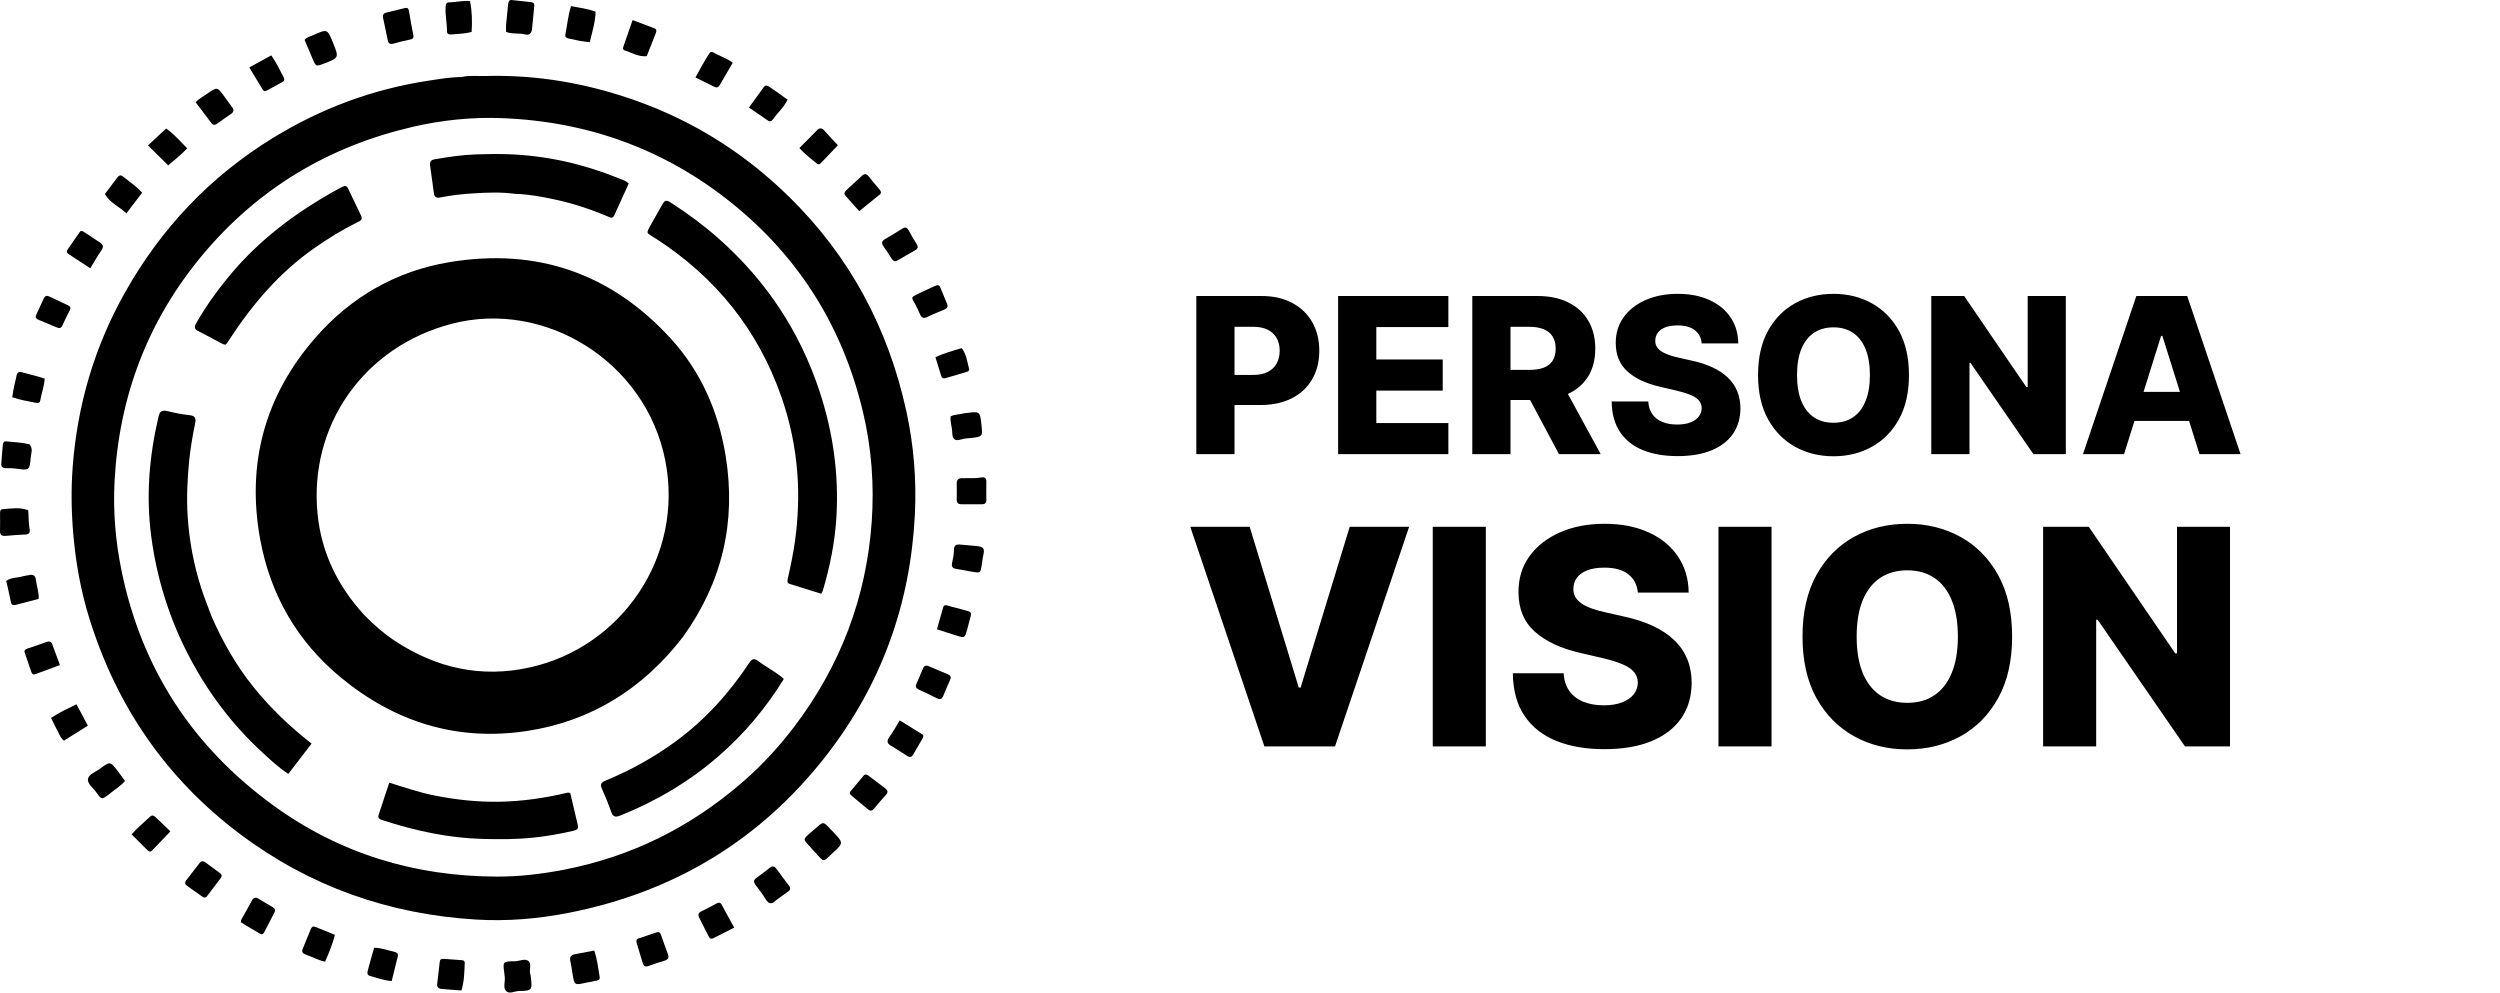
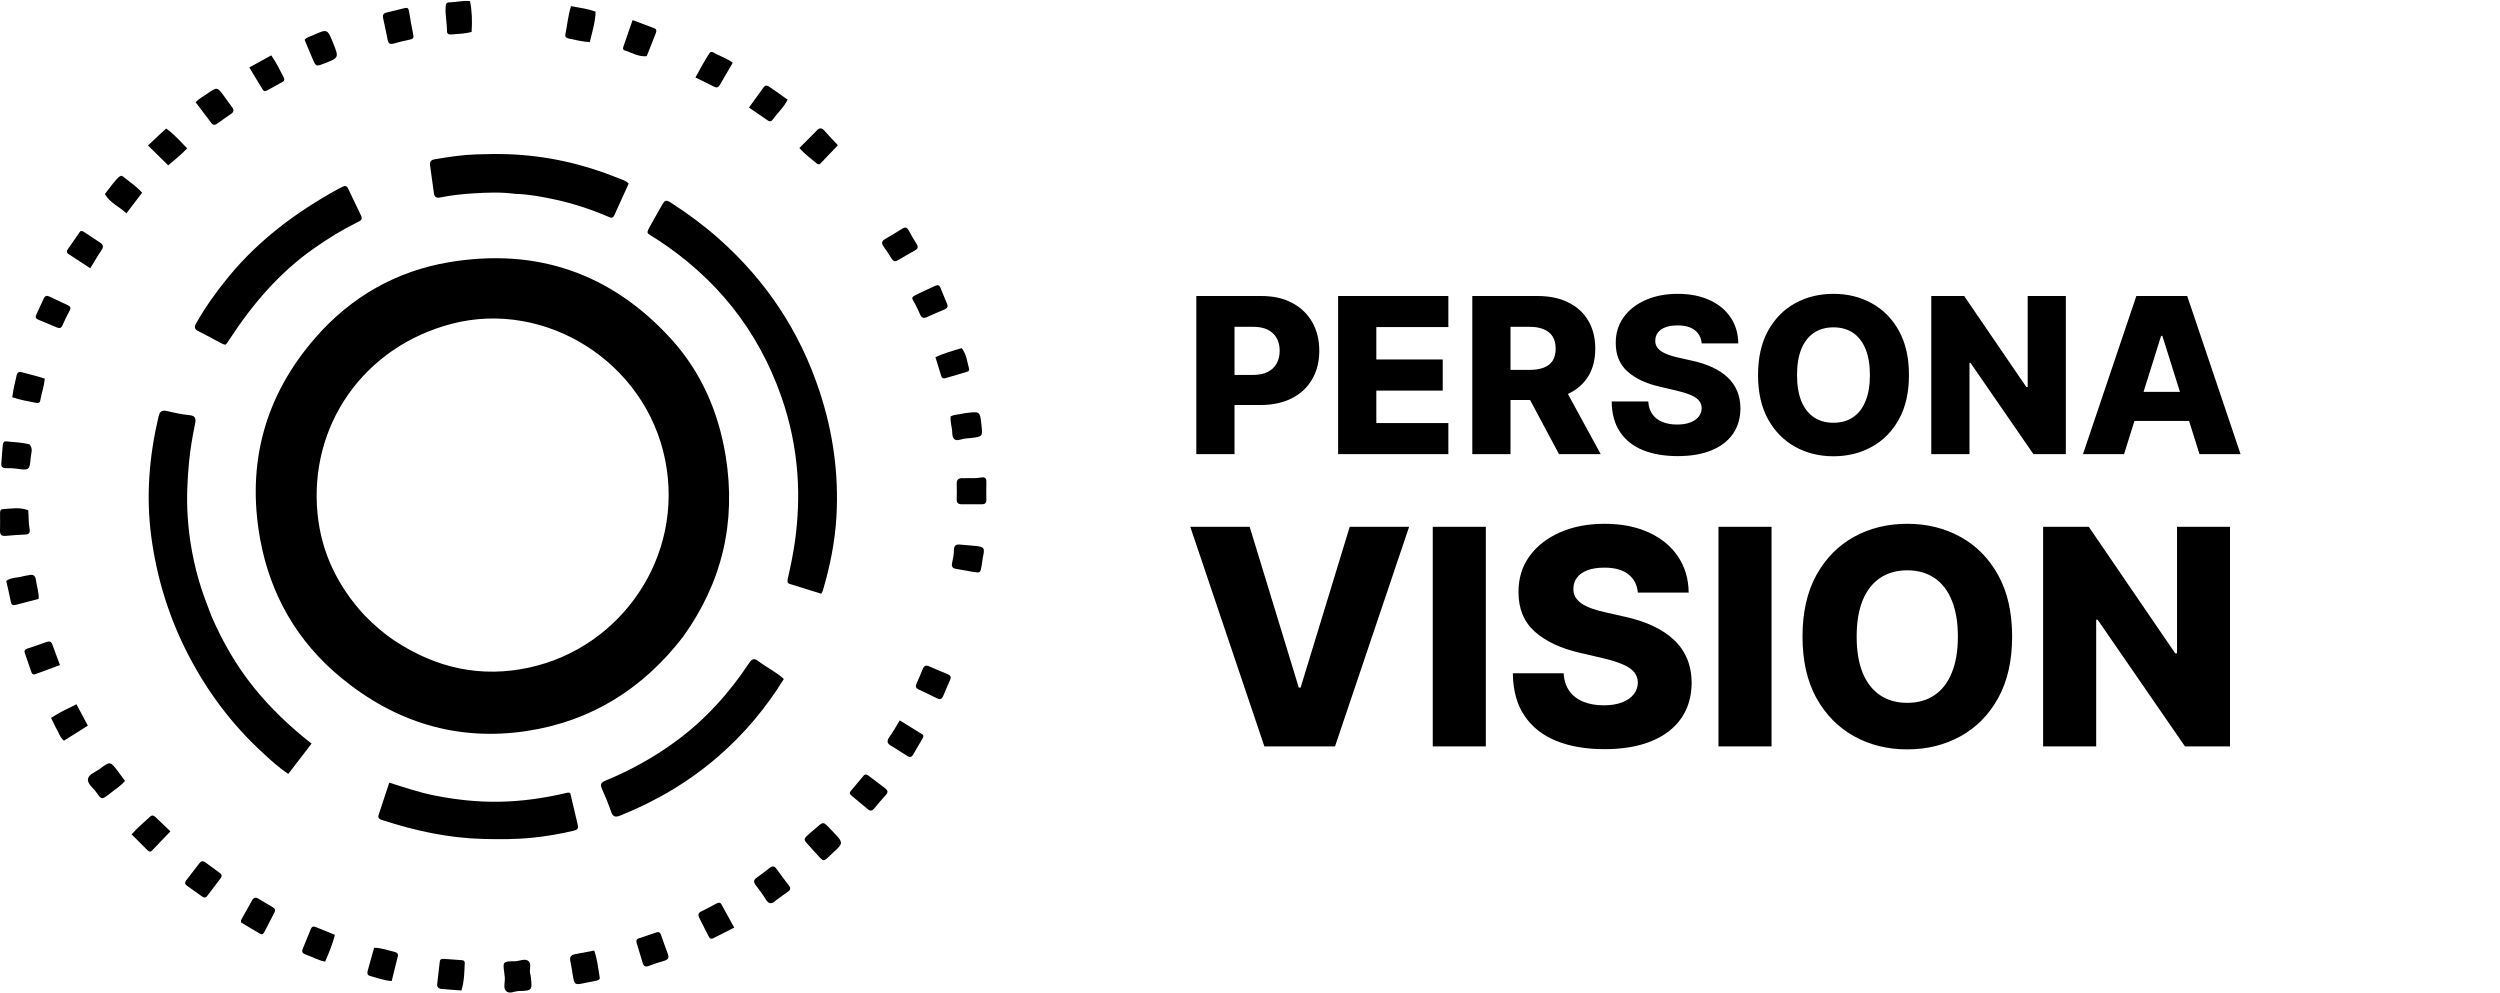
<svg xmlns="http://www.w3.org/2000/svg" width="2070" height="822" viewBox="0 0 2070 822" fill="none">
-   <path d="M381.982 63.796C388.867 62.246 395.392 63.099 401.87 62.921C444.922 61.735 486.598 69.092 527.057 83.527C575.001 100.632 616.96 127.267 653.328 162.916C703.668 212.261 735.424 271.751 750.421 340.312C756.588 368.501 758.948 397.203 757.518 426.032C753.835 500.298 729.662 567.226 683.855 625.936C629.355 695.788 558.113 738.549 471.338 755.733C445.757 760.799 419.877 762.961 393.916 761.38C322.049 757.003 256.683 734.081 198.898 690.714C137.613 644.72 96.412 584.57 73.828 511.548C66.994 489.452 62.891 466.819 60.814 443.724C59.093 424.591 58.746 405.491 60.195 386.421C64.064 335.487 78.118 287.469 103.124 242.836C133.035 189.447 173.798 146.244 225.99 114.205C265.699 89.829 308.617 73.755 354.824 66.81C363.688 65.478 372.513 63.87 381.982 63.796ZM615.024 647.416C630.957 633.633 645.135 618.213 657.846 601.43C695.825 551.284 717.337 494.759 721.777 432.107C723.934 401.681 721.675 371.306 714.618 341.453C698.24 272.17 662.883 214.617 607.676 169.591C551.603 123.859 486.981 100.416 414.866 97.792C390.218 96.894 365.673 99.49 341.62 105.063C272.047 121.183 213.669 156.081 167.792 210.965C122.301 265.385 98.42 328.51 94.829 399.215C93.588 423.668 95.638 447.997 100.536 472.079C117.091 553.471 159.439 618.3 226.396 666.94C281.467 706.946 343.665 725.654 411.51 725.822C430.293 725.869 448.93 723.634 467.405 720.033C522.939 709.207 571.824 684.906 615.024 647.416Z" fill="black" />
-   <path d="M419.001 20.883C419.587 14.684 420.137 8.918 420.77 3.16C420.961 1.422 421.539 -0.212 423.79 0.023C429.217 0.588 434.639 1.207 440.059 1.838C441.876 2.049 442.575 3.102 442.385 4.945C441.739 11.203 441.175 17.47 440.558 23.732C440.213 27.24 438.599 29.501 434.754 28.499C429.617 27.16 424.117 28.461 418.998 26.391C418.998 24.57 418.998 22.944 419.001 20.883Z" fill="black" />
  <path d="M493.131 9.693C492.944 18.509 490.293 26.484 488.361 34.842C482.135 34.551 476.551 33.076 470.919 31.921C469.108 31.55 467.709 30.673 468.125 28.575C469.66 20.837 470.36 12.92 472.804 5.05C479.697 6.485 486.452 7.088 493.131 9.693Z" fill="black" />
  <path d="M338.663 9.345C339.806 15.95 340.752 22.175 342.098 28.313C342.693 31.025 342.339 32.234 339.4 32.785C334.844 33.64 330.346 34.852 325.878 36.106C322.943 36.929 321.554 36.017 320.987 33.042C319.84 27.027 318.485 21.052 317.226 15.058C316.76 12.842 317.179 11.092 319.705 10.479C324.856 9.23 330.019 8.023 335.149 6.693C337.259 6.145 338.328 6.846 338.663 9.345Z" fill="black" />
  <path d="M390.505 26.486C384.631 27.996 378.996 28.061 373.409 28.537C371.526 28.698 370.092 27.972 370.105 25.8C370.146 18.999 368.483 12.299 368.996 5.462C369.154 3.347 369.648 1.968 372.088 1.944C377.692 1.889 383.2 0.252 389.162 0.927C390.891 9.231 391.042 17.725 390.505 26.486Z" fill="black" />
  <path d="M689.825 688.785C698.389 697.849 698.53 698.003 689.758 705.984C680.855 714.084 683.335 714.881 674.472 705.327C673 703.74 671.629 702.061 670.144 700.488C664.874 694.906 664.858 694.911 670.768 689.759C672.273 688.447 673.867 687.234 675.341 685.888C681.673 680.109 681.661 680.099 687.493 686.384C688.172 687.117 688.884 687.818 689.825 688.785Z" fill="black" />
  <path d="M171.632 77.527C179.863 71.848 179.869 71.843 185.663 79.771C187.821 82.723 189.864 85.763 192.106 88.648C193.948 91.017 193.65 92.746 191.168 94.409C187.441 96.906 183.797 99.528 180.161 102.159C178.327 103.485 176.667 104.067 175.029 101.89C170.747 96.196 166.433 90.525 162.02 84.698C164.787 81.535 168.299 79.941 171.632 77.527Z" fill="black" />
  <path d="M535.495 46.503C528.59 47.256 523.067 43.52 517.02 41.669C515.639 41.247 515.757 39.774 516.14 38.652C518.594 31.471 521.112 24.312 523.788 16.63C530.149 19.019 536.023 21.17 541.851 23.443C543.942 24.258 543.607 25.933 542.942 27.626C540.518 33.801 538.122 39.988 535.495 46.503Z" fill="black" />
  <path d="M642.491 745.486C638.733 749.183 636.236 748.463 633.791 744.294C631.451 740.307 628.547 736.638 625.742 732.943C623.903 730.519 623.753 728.656 626.481 726.751C630.146 724.192 633.702 721.465 637.197 718.675C639.479 716.852 641.177 716.947 642.933 719.406C646.302 724.125 649.803 728.749 653.31 733.368C654.846 735.392 654.555 736.867 652.458 738.295C649.173 740.533 645.995 742.929 642.491 745.486Z" fill="black" />
  <path d="M718.568 641.862C723.514 645.564 728.129 649.102 732.787 652.584C735.059 654.283 735.67 655.899 733.457 658.271C730.059 661.911 726.884 665.764 723.682 669.583C722.09 671.481 720.551 671.706 718.613 670.064C714.178 666.305 709.668 662.635 705.201 658.913C703.993 657.906 702.911 656.784 704.261 655.158C707.864 650.815 711.483 646.486 715.136 642.185C715.974 641.198 717.065 640.931 718.568 641.862Z" fill="black" />
  <path d="M425.228 795.902C429.667 796.311 434.167 793.212 437.353 795.58C440.704 798.07 437.779 803.147 439.145 806.883C439.37 807.497 439.429 808.18 439.507 808.837C440.833 820.001 440.634 820.336 429.563 820.579C425.891 820.66 421.419 823.583 418.742 820.222C416.601 817.535 418.262 813.136 417.986 809.511C417.861 807.86 417.656 806.213 417.426 804.573C416.298 796.555 416.722 796.045 425.228 795.902Z" fill="black" />
  <path d="M137.547 106.421C144.191 110.984 149.139 117.014 155.005 122.804C149.839 128.265 144.294 132.644 139.287 136.906C133.589 131.319 128.195 126.03 122.53 120.476C127.35 115.897 132.278 111.214 137.547 106.421Z" fill="black" />
  <path d="M584.21 770.338C582.399 766.733 580.821 763.428 579.106 760.195C577.787 757.707 577.879 755.952 580.762 754.594C584.972 752.611 589.051 750.344 593.154 748.14C594.814 747.249 596.307 746.921 597.386 748.872C600.827 755.09 604.235 761.327 607.934 768.063C601.742 771.203 596.144 774.047 590.539 776.879C588.868 777.723 587.698 777.207 586.896 775.55C586.099 773.903 585.224 772.293 584.21 770.338Z" fill="black" />
-   <path d="M86.849 160.673C90.316 155.992 93.699 151.677 96.915 147.241C98.347 145.268 99.882 144.518 101.865 146.154C107.084 150.463 112.858 154.133 117.694 159.549C113.423 165.159 109.253 170.633 104.694 176.62C98.61 170.931 90.963 168.012 86.849 160.673Z" fill="black" />
+   <path d="M86.849 160.673C98.347 145.268 99.882 144.518 101.865 146.154C107.084 150.463 112.858 154.133 117.694 159.549C113.423 165.159 109.253 170.633 104.694 176.62C98.61 170.931 90.963 168.012 86.849 160.673Z" fill="black" />
  <path d="M652.143 82.516C648.969 89.035 643.605 93.649 639.568 99.292C638.736 100.455 637.384 100.879 636.032 99.958C630.847 96.427 625.684 92.865 620.135 89.056C624.456 83.085 628.408 77.583 632.411 72.119C633.672 70.397 635.255 70.68 636.798 71.736C641.871 75.207 646.929 78.701 652.143 82.516Z" fill="black" />
  <path d="M485.511 813.614C475.642 815.87 475.648 815.87 474.097 806.495C473.505 802.913 473.016 799.306 472.229 795.767C471.492 792.452 472.767 790.726 475.934 790.118C481.111 789.125 486.29 788.142 492.003 787.053C494.553 794.319 495.321 801.835 496.558 809.232C496.885 811.182 495.157 811.687 493.704 812.023C491.132 812.619 488.527 813.068 485.511 813.614Z" fill="black" />
  <path d="M69.447 191.986C74.056 195.005 78.293 197.931 82.624 200.711C85.36 202.467 86.067 204.223 84.03 207.183C80.849 211.809 78.073 216.713 74.734 222.136C68.448 218.031 62.511 214.178 56.604 210.28C55.302 209.42 54.965 208.135 55.857 206.822C59.214 201.881 62.62 196.973 66.043 192.077C66.914 190.83 68.031 191.181 69.447 191.986Z" fill="black" />
  <path d="M675.805 108.558C678.168 105.804 680.175 105.42 682.568 108.155C686.156 112.256 689.969 116.159 693.794 120.261C689.2 125.07 684.231 130.316 679.2 135.502C678.186 136.548 677.032 136.003 676.081 135.223C671.362 131.351 666.499 127.636 661.863 122.595C666.54 117.885 671.048 113.347 675.805 108.558Z" fill="black" />
  <path d="M382.055 820.104C376.402 819.821 371.146 819.245 365.877 818.855C362.981 818.641 361.677 817.357 362.025 814.427C362.747 808.349 363.441 802.269 364.129 796.187C364.399 793.794 366.23 793.868 367.854 793.96C372.646 794.232 377.429 794.648 382.217 795.003C383.689 795.112 384.867 795.594 384.8 797.336C384.508 804.904 384.423 812.497 382.055 820.104Z" fill="black" />
  <path d="M738.689 617.978C734.576 615.985 733.808 613.758 736.51 610.076C739.529 605.964 741.952 601.414 744.994 596.471C751.41 600.44 757.454 604.158 763.473 607.915C764.971 608.85 764.626 610.156 763.907 611.396C761.322 615.852 758.67 620.27 756.122 624.747C754.85 626.982 753.308 627.271 751.204 625.913C747.155 623.301 743.063 620.756 738.689 617.978Z" fill="black" />
  <path d="M797.514 395.939C802.788 395.754 807.612 396.292 812.379 395.373C815.268 394.816 816.78 395.764 816.712 398.946C816.606 403.916 816.611 408.892 816.703 413.863C816.756 416.719 815.355 417.602 812.725 417.559C807.256 417.469 801.785 417.464 796.316 417.534C793.407 417.571 792.056 416.387 792.141 413.392C792.258 409.251 792.32 405.1 792.152 400.963C792.008 397.394 793.35 395.618 797.514 395.939Z" fill="black" />
  <path d="M594.226 45.247C598.504 47.498 602.821 48.881 606.716 51.955C603.071 58.204 599.473 64.346 595.905 70.506C594.774 72.459 593.329 72.834 591.314 71.815C586.436 69.348 581.515 66.966 575.822 64.16C579.728 57.265 583.178 50.517 587.294 44.204C589.226 41.24 591.686 44.491 594.226 45.247Z" fill="black" />
  <path d="M22.327 537.134C27.894 535.239 33.128 533.588 38.265 531.676C40.752 530.75 42.372 530.966 43.34 533.653C45.305 539.105 47.351 544.528 49.628 550.678C42.569 553.304 35.808 555.872 29 558.31C27.548 558.831 26.508 558.053 25.989 556.508C24.188 551.15 22.322 545.815 20.47 540.474C19.93 538.914 20.541 537.913 22.327 537.134Z" fill="black" />
  <path d="M171.261 742.242C169.791 743.703 168.644 743.26 167.462 742.409C163.294 739.407 159.137 736.389 154.919 733.459C152.97 732.105 152.873 730.655 154.244 728.881C157.892 724.164 161.557 719.459 165.155 714.703C166.753 712.591 168.49 712.886 170.311 714.213C174.194 717.043 178.002 719.976 181.917 722.761C184.145 724.346 183.765 725.808 182.291 727.698C178.624 732.399 175.096 737.208 171.261 742.242Z" fill="black" />
  <path d="M90.498 657.47C84.244 662.242 84.152 662.307 79.752 656.062C77.197 652.436 72.275 649.015 72.815 645.06C73.36 641.068 79.133 639.295 82.655 636.627C91.192 630.16 91.275 630.244 97.835 638.877C99.731 641.37 101.536 643.933 103.513 646.642C99.735 651.054 94.916 653.758 90.498 657.47Z" fill="black" />
  <path d="M23.373 422.509C23.863 427.916 23.52 432.9 24.493 437.828C24.986 440.324 24.54 442.435 21.163 442.583C15.712 442.821 10.261 443.18 4.828 443.687C1.482 443.999 -0.128 442.983 0.008 439.376C0.182 434.738 0.031 430.089 0.036 425.444C0.038 423.756 0.012 421.727 2.196 421.586C9.208 421.135 16.267 419.722 23.373 422.509Z" fill="black" />
-   <path d="M800.77 521.516C798.759 528.241 798.741 528.301 792.566 526.426C787.188 524.793 781.856 523.006 775.775 521.052C777.575 514.729 779.254 508.73 781.004 502.752C781.582 500.776 783.107 500.987 784.66 501.413C790.263 502.949 795.859 504.512 801.48 505.98C803.752 506.574 804.366 507.872 803.768 510.042C802.754 513.72 801.817 517.419 800.77 521.516Z" fill="black" />
  <path d="M547.206 773.767C549.195 779.266 550.874 784.487 552.881 789.578C554.145 792.783 553.471 794.523 550.104 795.496C545.801 796.74 541.52 798.109 537.345 799.724C534.512 800.82 532.983 800.153 532.14 797.296C530.543 791.887 528.82 786.515 527.243 781.1C526.771 779.479 526.517 777.753 528.753 777.008C533.789 775.332 538.809 773.605 543.851 771.945C545.309 771.465 546.466 771.887 547.206 773.767Z" fill="black" />
  <path d="M199.646 761.695C202.732 756.15 205.739 750.987 208.567 745.728C209.992 743.077 211.673 742.652 214.182 744.211C217.986 746.575 221.844 748.855 225.73 751.084C227.625 752.171 228.339 753.391 227.211 755.52C224.417 760.795 221.741 766.132 219.017 771.444C218.287 772.868 217.309 774.239 215.559 773.247C210.231 770.227 204.983 767.061 199.76 763.859C199.425 763.653 199.57 762.662 199.646 761.695Z" fill="black" />
-   <path d="M702.646 164.993C698.025 160.067 697.999 160.04 702.809 155.539C706.336 152.239 710 149.084 713.488 145.745C715.645 143.68 717.348 143.649 719.258 146.073C722.143 149.735 725.203 153.259 728.197 156.834C729.369 158.233 730.149 159.688 728.375 161.137C722.866 165.637 717.319 170.09 711.451 174.831C708.386 171.404 705.635 168.327 702.646 164.993Z" fill="black" />
  <path d="M259.287 29.109C271.081 23.856 271.081 23.857 275.735 35.376C280.763 47.819 280.763 47.819 268.254 52.644C261.61 55.206 261.604 55.208 258.709 48.395C256.514 43.229 254.335 38.057 252.207 33.025C254.105 30.577 256.767 30.374 259.287 29.109Z" fill="black" />
  <path d="M309.801 784.73C315.928 784.8 321.341 786.982 326.958 788.238C328.674 788.622 329.93 789.694 329.387 791.854C327.701 798.567 326.056 805.29 324.323 812.298C317.837 811.872 312.135 809.686 306.322 808.061C304.087 807.436 303.932 805.737 304.505 803.68C306.234 797.47 307.841 791.226 309.801 784.73Z" fill="black" />
  <path d="M786.546 563.272C784.645 567.743 782.761 571.809 781.108 575.967C780.031 578.676 778.574 579.571 775.806 578.183C770.767 575.655 765.673 573.232 760.562 570.853C758.276 569.788 757.793 568.357 758.84 566.067C760.703 561.995 762.43 557.86 764.141 553.721C765.167 551.239 766.676 550.536 769.226 551.673C774.375 553.969 779.575 556.156 784.798 558.281C787.139 559.233 787.786 560.66 786.546 563.272Z" fill="black" />
  <path d="M31.565 311.791C33.522 312.375 35.086 312.873 37.032 313.492C36.559 319.902 34.341 325.822 33.255 331.944C32.973 333.529 31.535 333.898 30.1 333.605C23.491 332.255 16.801 331.214 10.192 328.966C10.838 322.535 12.505 316.659 13.792 310.706C14.377 308 16.003 307.666 18.201 308.234C22.535 309.353 26.85 310.543 31.565 311.791Z" fill="black" />
  <path d="M46.155 602.374C44.843 599.657 43.677 597.279 42.265 594.398C48.94 590.07 55.889 586.737 63.307 583.13C66.483 589.094 69.495 594.748 72.736 600.832C65.958 605.099 59.528 609.147 52.929 613.301C49.395 610.38 48.552 606.09 46.155 602.374Z" fill="black" />
  <path d="M31.991 495.849C25.606 497.677 19.483 499.102 13.42 500.747C10.808 501.456 9.47 501.104 8.921 498.12C7.878 492.445 6.465 486.837 5.157 480.986C9.535 477.856 14.776 478.521 19.391 477.061C20.795 476.616 22.331 476.61 23.769 476.253C27.437 475.341 29.344 476.446 29.8 480.468C30.373 485.518 32.345 490.36 31.991 495.849Z" fill="black" />
  <path d="M24.435 367.898C27.67 371.586 25.664 375.58 25.39 379.205C24.62 389.401 23.939 389.591 13.572 388.06C10.628 387.625 7.604 387.642 4.615 387.617C2.085 387.595 0.886 386.457 1.069 383.964C1.459 378.667 1.838 373.368 2.359 368.083C2.513 366.527 3.254 365.239 5.286 365.463C11.543 366.154 17.872 366.257 24.435 367.898Z" fill="black" />
  <path d="M798.583 342.157C799.499 342.019 799.997 341.988 800.491 341.928C811.449 340.597 811.449 340.597 812.645 351.905C813.659 361.489 813.659 361.487 803.973 362.685C801.345 363.01 798.577 362.934 796.12 363.767C790.623 365.63 788.531 363.508 788.444 358.18C788.371 353.729 786.594 349.425 787.129 344.76C790.621 342.944 794.567 343.318 798.583 342.157Z" fill="black" />
  <path d="M813.792 461.561C813.466 463.97 813.225 465.943 812.89 467.9C811.755 474.543 811.739 474.563 805.274 473.454C800.707 472.671 796.16 471.774 791.59 471.008C788.732 470.529 787.689 469.16 788.33 466.18C789.094 462.629 789.864 458.99 789.866 455.388C789.869 451.339 791.851 450.608 795.159 450.918C799.284 451.304 803.419 451.592 807.54 452.008C815.011 452.762 815.609 453.658 813.792 461.561Z" fill="black" />
  <path d="M126.576 703.528C125.067 705.536 123.708 705.58 122.202 704.072C117.867 699.732 113.514 695.409 108.986 690.897C113.771 685.294 119.21 680.922 124.296 676.192C125.849 674.748 127.254 675.127 128.655 676.472C132.718 680.374 136.806 684.25 141.114 688.355C135.978 693.71 131.398 698.485 126.576 703.528Z" fill="black" />
  <path d="M253.257 790.447C250.76 789.492 249.538 788.302 250.598 785.776C252.912 780.262 255.103 774.696 257.38 769.166C258.137 767.326 259.401 766.736 261.363 767.557C266.552 769.727 271.78 771.803 277.329 774.054C275.253 781.857 272.4 789.008 269.198 796.246C263.508 795.189 258.779 792.28 253.257 790.447Z" fill="black" />
  <path d="M782.271 256.127C777.2 258.345 772.399 260.212 767.776 262.445C764.601 263.979 762.925 263.099 761.681 260.027C760.563 257.268 759.216 254.593 757.839 251.95C754.712 245.949 753.319 246.62 761.11 242.802C765.426 240.687 769.851 238.794 774.202 236.749C776.138 235.838 777.693 235.781 778.632 238.094C780.502 242.702 782.437 247.284 784.28 251.903C784.999 253.703 784.544 255.156 782.271 256.127Z" fill="black" />
  <path d="M743.377 215.516C740.699 217.23 739.379 215.819 738.193 214.015C736.007 210.692 733.942 207.279 731.596 204.073C729.693 201.472 729.948 199.656 732.745 198.018C737.607 195.169 742.439 192.265 747.216 189.276C749.603 187.782 751.077 188.335 752.375 190.735C754.425 194.524 756.521 198.306 758.887 201.9C760.811 204.822 759.748 206.216 757.065 207.65C752.536 210.069 748.158 212.771 743.377 215.516Z" fill="black" />
  <path d="M230.697 69.628C227.452 71.387 224.555 73.001 221.64 74.583C220.297 75.311 218.741 76.122 217.678 74.411C213.949 68.408 210.352 62.322 206.439 55.824C212.896 52.27 218.646 49.104 224.595 45.83C228.757 51.808 231.722 57.907 234.829 63.907C236.846 67.801 232.904 68.015 230.697 69.628Z" fill="black" />
  <path d="M31.985 264.819C29.294 263.857 29.192 262.286 30.119 260.317C32.173 255.955 34.24 251.597 36.228 247.205C37.284 244.872 38.787 244.482 41.027 245.576C46.106 248.058 51.221 250.47 56.354 252.84C58.538 253.848 58.753 255.117 57.647 257.196C55.54 261.156 53.566 265.198 51.762 269.304C50.709 271.701 49.331 272.1 47.055 271.114C42.176 269.001 37.243 267.011 31.985 264.819Z" fill="black" />
  <path d="M796.299 288.237C800.342 293.407 800.8 299.625 802.432 305.437C802.91 307.14 801.283 307.677 800.039 308.052C794.337 309.77 788.6 311.372 782.9 313.098C781.129 313.634 779.911 313.177 779.369 311.467C777.731 306.298 776.183 301.101 774.539 295.715C781.687 292.486 788.817 290.414 796.299 288.237Z" fill="black" />
  <path d="M565.494 527.354C532.386 570.26 489.602 597.127 436.352 605.244C378.484 614.065 326.908 597.926 282.028 560.831C245.848 530.926 223.693 492.102 215.372 446.233C204.031 383.721 219.296 327.579 261.182 279.578C290.63 245.831 327.972 224.41 372.162 217.057C444.226 205.066 505.781 226.168 555.216 280.129C580.483 307.71 594.939 340.978 600.885 377.809C609.687 432.339 597.986 482.16 565.494 527.354ZM301.736 509.381C309.458 517.229 317.634 524.497 326.87 530.597C361.14 553.23 398.425 561.536 438.633 552.642C514.752 535.804 566.661 460.616 550.794 381.003C534.547 299.479 451.518 248.04 374.311 268.03C300.987 287.013 255.673 352.509 262.941 425.546C266.11 457.396 279.472 485.234 301.736 509.381Z" fill="black" />
  <path d="M595.057 197.539C634.453 232.451 662.293 274.488 678.67 324.243C689.771 357.97 694.614 392.466 692.574 427.823C691.376 448.578 687.252 468.937 681.347 488.897C681.119 489.667 680.62 490.356 679.981 491.601C671.242 488.897 662.562 486.243 653.905 483.512C651.451 482.737 651.956 480.679 652.352 478.917C654.678 468.558 656.877 458.188 658.304 447.647C660.762 429.478 661.574 411.34 660.283 392.981C658.722 370.763 654.24 349.259 646.908 328.337C627.538 273.059 592.778 229.907 543.762 198.037C534.455 191.986 534.308 194.583 540.129 183.906C542.52 179.521 545.068 175.222 547.51 170.865C550.675 165.217 551.285 165.031 556.538 168.468C569.929 177.23 582.812 186.669 595.057 197.539Z" fill="black" />
  <path d="M175.234 510.485C184.407 531.547 195.56 550.983 209.718 568.653C223.73 586.142 239.825 601.502 257.967 615.695C251.481 624.158 245.184 632.376 238.732 640.796C230.667 635.517 224.114 629.356 217.537 623.317C192.39 600.228 172.142 573.368 156.356 543.086C140.05 511.807 129.751 478.622 125.173 443.743C120.803 410.441 123.599 377.466 131.292 344.826C132.355 340.315 134.37 339.383 138.612 340.403C144.572 341.835 150.621 343.162 156.707 343.72C161.993 344.204 162.379 346.679 161.5 350.966C159.37 361.363 157.557 371.806 156.545 382.403C155.104 397.488 154.397 412.493 155.396 427.693C156.735 448.055 160.476 467.837 166.69 487.187C169.179 494.937 172.256 502.498 175.234 510.485Z" fill="black" />
  <path d="M649.017 562.227C634.031 586.421 616.147 607.733 594.85 626.201C570.588 647.24 543.403 663.31 513.652 675.253C509.343 676.983 507.398 676.216 505.908 671.874C503.75 665.591 501.26 659.397 498.499 653.353C496.797 649.625 497.423 647.952 501.335 646.344C521.881 637.902 541.205 627.222 559.168 614.09C583.648 596.192 603.665 574.114 620.317 548.916C622.798 545.162 624.633 544.913 628.115 547.567C634.838 552.691 642.625 556.299 649.017 562.227Z" fill="black" />
  <path d="M178.204 281.551C173.303 278.982 168.789 276.473 164.172 274.17C161.096 272.636 160.631 270.83 162.345 267.808C170.173 254.009 179.36 241.18 189.433 228.954C214.373 198.68 245.155 175.692 279.278 156.867C280.734 156.064 282.228 155.326 283.717 154.584C285.695 153.598 287.194 153.952 288.202 156.074C291.772 163.593 295.369 171.1 298.992 178.594C300.672 182.068 297.981 182.993 295.782 184.08C283.363 190.217 271.635 197.493 260.29 205.417C231.423 225.58 209.079 251.801 189.991 281.053C189.264 282.167 188.539 283.286 187.762 284.365C187.482 284.753 187.05 285.032 186.614 285.428C183.572 284.945 181.245 282.904 178.204 281.551Z" fill="black" />
  <path d="M426.529 160.507C414.794 158.925 403.48 159.419 392.196 160.086C382.757 160.644 373.346 161.703 364.057 163.58C361.072 164.183 359.674 162.735 359.285 160.037C358.174 152.321 357.105 144.598 356.081 136.869C355.723 134.17 356.732 132.447 359.67 131.942C371.12 129.971 382.578 128.214 394.229 127.836C403.203 127.545 412.131 127.375 421.136 127.707C452.711 128.87 482.947 135.7 512.126 147.573C514.865 148.687 517.892 149.294 520.569 152.008C516.619 160.703 512.608 169.594 508.537 178.457C507.136 181.508 504.934 179.942 503.041 179.149C488.91 173.231 474.428 168.394 459.44 165.19C448.739 162.903 437.988 160.824 426.529 160.507Z" fill="black" />
  <path d="M359.815 658.679C377.871 662.265 395.682 664.163 413.666 663.836C432.309 663.496 450.689 660.854 468.835 656.586C469.8 656.359 470.734 655.916 472.203 656.728C474.237 665.366 476.378 674.365 478.468 683.377C479.098 686.094 477.718 687.187 475.144 687.802C463.999 690.469 452.727 692.381 441.345 693.582C427.606 695.033 413.813 694.991 400.017 694.648C371.4 693.935 343.782 687.894 316.68 679.085C314.521 678.383 312.527 677.617 313.554 674.564C316.464 665.923 319.277 657.249 322.307 648.047C334.865 651.959 346.906 656.117 359.815 658.679Z" fill="black" />
  <path d="M990.542 376V245.091H1044.62C1054.42 245.091 1062.88 247.009 1070 250.844C1077.15 254.636 1082.67 259.942 1086.55 266.76C1090.43 273.536 1092.37 281.419 1092.37 290.411C1092.37 299.445 1090.39 307.349 1086.42 314.125C1082.5 320.858 1076.9 326.078 1069.61 329.786C1062.33 333.493 1053.67 335.347 1043.66 335.347H1010.29V310.418H1037.78C1042.55 310.418 1046.54 309.587 1049.73 307.925C1052.97 306.263 1055.42 303.94 1057.08 300.957C1058.75 297.932 1059.58 294.416 1059.58 290.411C1059.58 286.362 1058.75 282.868 1057.08 279.928C1055.42 276.945 1052.97 274.643 1049.73 273.024C1046.49 271.405 1042.51 270.595 1037.78 270.595H1022.18V376H990.542ZM1107.96 376V245.091H1199.24V270.787H1139.6V297.634H1194.58V323.393H1139.6V350.304H1199.24V376H1107.96ZM1219.06 376V245.091H1273.13C1282.94 245.091 1291.39 246.859 1298.51 250.396C1305.67 253.891 1311.19 258.919 1315.07 265.482C1318.94 272.001 1320.88 279.736 1320.88 288.685C1320.88 297.761 1318.9 305.474 1314.94 311.824C1310.98 318.131 1305.35 322.946 1298.06 326.27C1290.78 329.551 1282.15 331.192 1272.18 331.192H1237.98V306.263H1266.3C1271.07 306.263 1275.05 305.645 1278.25 304.409C1281.49 303.131 1283.94 301.213 1285.6 298.656C1287.26 296.057 1288.09 292.733 1288.09 288.685C1288.09 284.636 1287.26 281.291 1285.6 278.649C1283.94 275.964 1281.49 273.962 1278.25 272.641C1275.01 271.277 1271.03 270.595 1266.3 270.595H1250.7V376H1219.06ZM1292.76 316.17L1325.36 376H1290.84L1258.88 316.17H1292.76ZM1409 284.338C1408.57 279.651 1406.68 276.007 1403.31 273.408C1399.98 270.766 1395.23 269.445 1389.05 269.445C1384.96 269.445 1381.55 269.977 1378.83 271.043C1376.1 272.108 1374.05 273.578 1372.69 275.453C1371.33 277.286 1370.62 279.395 1370.58 281.781C1370.5 283.741 1370.88 285.467 1371.73 286.959C1372.63 288.45 1373.91 289.771 1375.57 290.922C1377.27 292.03 1379.32 293.01 1381.7 293.862C1384.09 294.714 1386.77 295.46 1389.76 296.099L1401.01 298.656C1407.48 300.062 1413.2 301.938 1418.14 304.281C1423.12 306.625 1427.3 309.416 1430.67 312.655C1434.08 315.893 1436.65 319.622 1438.4 323.841C1440.15 328.06 1441.04 332.79 1441.09 338.031C1441.04 346.298 1438.96 353.393 1434.82 359.317C1430.69 365.24 1424.74 369.778 1416.99 372.932C1409.27 376.085 1399.96 377.662 1389.05 377.662C1378.1 377.662 1368.56 376.021 1360.42 372.74C1352.28 369.459 1345.95 364.473 1341.43 357.783C1336.92 351.092 1334.59 342.634 1334.47 332.406H1364.76C1365.02 336.625 1366.15 340.141 1368.15 342.953C1370.16 345.766 1372.9 347.896 1376.4 349.345C1379.94 350.794 1384.03 351.518 1388.67 351.518C1392.93 351.518 1396.55 350.943 1399.54 349.793C1402.56 348.642 1404.89 347.044 1406.5 344.999C1408.12 342.953 1408.96 340.609 1409 337.967C1408.96 335.496 1408.19 333.386 1406.7 331.639C1405.21 329.849 1402.9 328.315 1399.79 327.037C1396.72 325.716 1392.8 324.501 1388.03 323.393L1374.35 320.197C1363.02 317.598 1354.09 313.401 1347.57 307.605C1341.05 301.767 1337.81 293.884 1337.85 283.955C1337.81 275.858 1339.98 268.763 1344.37 262.669C1348.76 256.575 1354.84 251.824 1362.59 248.415C1370.35 245.006 1379.19 243.301 1389.12 243.301C1399.26 243.301 1408.06 245.027 1415.52 248.479C1423.02 251.888 1428.83 256.682 1432.97 262.861C1437.1 269.04 1439.21 276.199 1439.3 284.338H1409ZM1580.62 310.545C1580.62 324.949 1577.85 337.158 1572.31 347.172C1566.77 357.186 1559.27 364.793 1549.81 369.991C1540.4 375.19 1529.83 377.79 1518.11 377.79C1506.35 377.79 1495.76 375.169 1486.34 369.928C1476.92 364.686 1469.45 357.08 1463.91 347.108C1458.41 337.094 1455.66 324.906 1455.66 310.545C1455.66 296.142 1458.41 283.933 1463.91 273.919C1469.45 263.905 1476.92 256.298 1486.34 251.099C1495.76 245.901 1506.35 243.301 1518.11 243.301C1529.83 243.301 1540.4 245.901 1549.81 251.099C1559.27 256.298 1566.77 263.905 1572.31 273.919C1577.85 283.933 1580.62 296.142 1580.62 310.545ZM1548.28 310.545C1548.28 302.023 1547.07 294.821 1544.64 288.94C1542.25 283.06 1538.8 278.607 1534.28 275.581C1529.81 272.555 1524.42 271.043 1518.11 271.043C1511.85 271.043 1506.46 272.555 1501.94 275.581C1497.42 278.607 1493.95 283.06 1491.52 288.94C1489.13 294.821 1487.94 302.023 1487.94 310.545C1487.94 319.068 1489.13 326.27 1491.52 332.151C1493.95 338.031 1497.42 342.484 1501.94 345.51C1506.46 348.536 1511.85 350.048 1518.11 350.048C1524.42 350.048 1529.81 348.536 1534.28 345.51C1538.8 342.484 1542.25 338.031 1544.64 332.151C1547.07 326.27 1548.28 319.068 1548.28 310.545ZM1710.51 245.091V376H1683.66L1631.57 300.446H1630.74V376H1599.1V245.091H1626.33L1677.85 320.517H1678.93V245.091H1710.51ZM1758.72 376H1724.72L1768.89 245.091H1811.01L1855.18 376H1821.17L1790.43 278.074H1789.4L1758.72 376ZM1754.18 324.48H1825.26V348.514H1754.18V324.48Z" fill="url(#paint0_linear_21_538)" />
  <path d="M1034.73 436.182L1075.4 569.349H1076.9L1117.57 436.182H1166.75L1105.4 618H1046.9L985.552 436.182H1034.73ZM1230.27 436.182V618H1186.32V436.182H1230.27ZM1356.14 490.692C1355.54 484.181 1352.91 479.121 1348.23 475.511C1343.62 471.841 1337.02 470.006 1328.44 470.006C1322.75 470.006 1318.02 470.746 1314.23 472.226C1310.44 473.705 1307.6 475.747 1305.71 478.352C1303.81 480.897 1302.84 483.826 1302.78 487.141C1302.66 489.863 1303.19 492.26 1304.38 494.332C1305.62 496.403 1307.4 498.238 1309.7 499.836C1312.07 501.375 1314.91 502.736 1318.23 503.92C1321.54 505.103 1325.27 506.139 1329.41 507.027L1345.04 510.578C1354.03 512.531 1361.96 515.135 1368.83 518.391C1375.76 521.646 1381.56 525.522 1386.23 530.021C1390.97 534.519 1394.55 539.697 1396.97 545.557C1399.4 551.416 1400.64 557.986 1400.7 565.266C1400.64 576.748 1397.74 586.602 1392 594.829C1386.26 603.056 1378 609.359 1367.23 613.739C1356.52 618.118 1343.59 620.308 1328.44 620.308C1313.23 620.308 1299.97 618.03 1288.66 613.472C1277.36 608.915 1268.57 601.99 1262.3 592.698C1256.02 583.406 1252.8 571.658 1252.62 557.453H1294.7C1295.06 563.312 1296.62 568.195 1299.41 572.102C1302.19 576.008 1306 578.967 1310.86 580.979C1315.77 582.992 1321.45 583.998 1327.9 583.998C1333.82 583.998 1338.85 583.199 1343 581.601C1347.2 580.003 1350.42 577.783 1352.67 574.942C1354.92 572.102 1356.08 568.846 1356.14 565.177C1356.08 561.744 1355.01 558.814 1352.94 556.388C1350.87 553.902 1347.67 551.771 1343.35 549.996C1339.09 548.161 1333.64 546.474 1327.02 544.935L1308.02 540.496C1292.27 536.886 1279.87 531.056 1270.82 523.007C1261.76 514.899 1257.27 503.949 1257.32 490.159C1257.27 478.914 1260.28 469.059 1266.38 460.596C1272.48 452.132 1280.91 445.533 1291.68 440.798C1302.45 436.063 1314.73 433.696 1328.52 433.696C1342.61 433.696 1354.83 436.093 1365.19 440.887C1375.61 445.622 1383.69 452.28 1389.43 460.862C1395.17 469.444 1398.1 479.387 1398.22 490.692H1356.14ZM1466.84 436.182V618H1422.9V436.182H1466.84ZM1666.04 527.091C1666.04 547.096 1662.19 564.052 1654.5 577.961C1646.8 591.87 1636.39 602.434 1623.25 609.655C1610.17 616.875 1595.49 620.486 1579.21 620.486C1562.88 620.486 1548.17 616.846 1535.09 609.566C1522.01 602.286 1511.62 591.722 1503.93 577.872C1496.29 563.964 1492.48 547.036 1492.48 527.091C1492.48 507.086 1496.29 490.129 1503.93 476.221C1511.62 462.312 1522.01 451.748 1535.09 444.527C1548.17 437.306 1562.88 433.696 1579.21 433.696C1595.49 433.696 1610.17 437.306 1623.25 444.527C1636.39 451.748 1646.8 462.312 1654.5 476.221C1662.19 490.129 1666.04 507.086 1666.04 527.091ZM1621.12 527.091C1621.12 515.254 1619.43 505.251 1616.06 497.084C1612.74 488.916 1607.95 482.731 1601.67 478.529C1595.46 474.327 1587.97 472.226 1579.21 472.226C1570.51 472.226 1563.03 474.327 1556.75 478.529C1550.48 482.731 1545.65 488.916 1542.28 497.084C1538.97 505.251 1537.31 515.254 1537.31 527.091C1537.31 538.928 1538.97 548.93 1542.28 557.098C1545.65 565.266 1550.48 571.451 1556.75 575.653C1563.03 579.855 1570.51 581.956 1579.21 581.956C1587.97 581.956 1595.46 579.855 1601.67 575.653C1607.95 571.451 1612.74 565.266 1616.06 557.098C1619.43 548.93 1621.12 538.928 1621.12 527.091ZM1846.44 436.182V618H1809.15L1736.79 513.064H1735.64V618H1691.7V436.182H1729.51L1801.07 540.94H1802.58V436.182H1846.44Z" fill="url(#paint1_linear_21_538)" />
  <defs>
    <linearGradient id="paint0_linear_21_538" x1="770" y1="310.5" x2="2070" y2="310.5" gradientUnits="userSpaceOnUse">
      <stop offset="0.67" />
      <stop offset="1" />
    </linearGradient>
    <linearGradient id="paint1_linear_21_538" x1="770" y1="527.5" x2="2070" y2="527.5" gradientUnits="userSpaceOnUse">
      <stop offset="0.67" />
      <stop offset="1" />
    </linearGradient>
  </defs>
</svg>